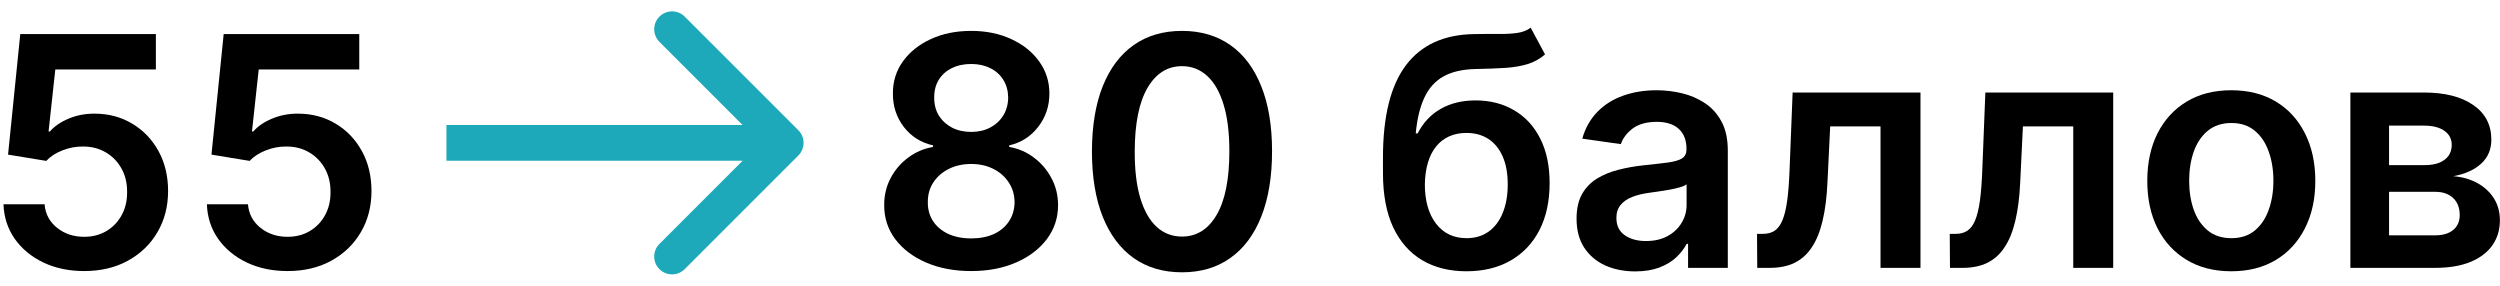
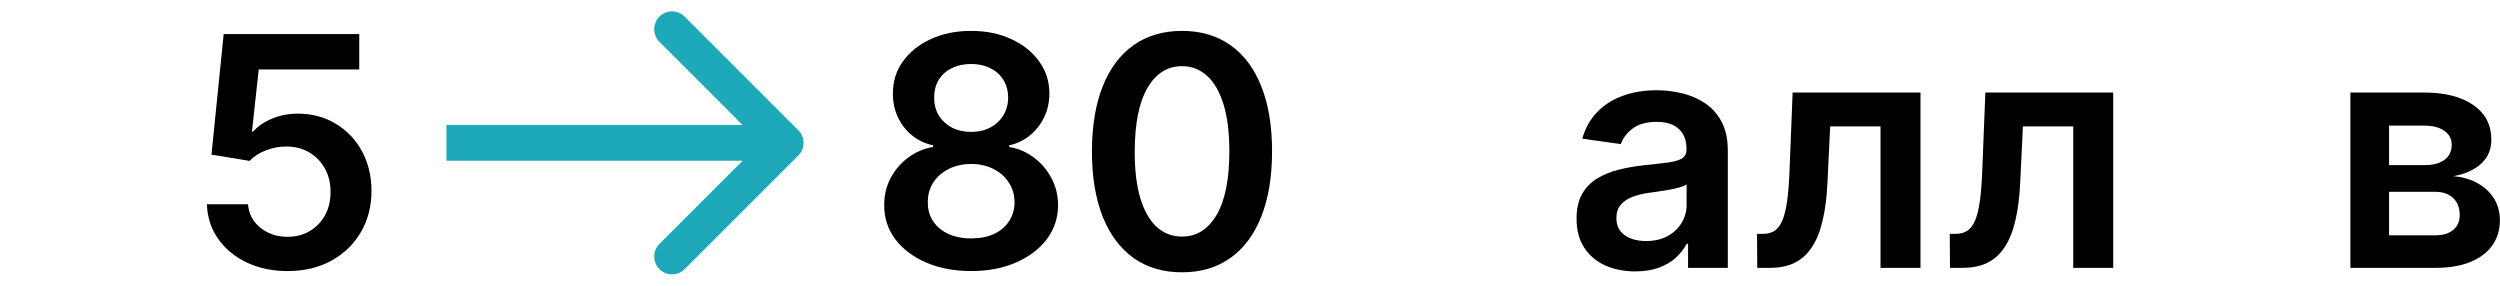
<svg xmlns="http://www.w3.org/2000/svg" width="140" height="16" viewBox="0 0 140 16" fill="none">
-   <path d="M4.714 15.179C3.862 15.179 3.099 15.019 2.426 14.699C1.753 14.375 1.218 13.932 0.822 13.37C0.43 12.807 0.221 12.164 0.195 11.439H2.496C2.539 11.976 2.771 12.415 3.193 12.756C3.615 13.093 4.122 13.261 4.714 13.261C5.179 13.261 5.592 13.155 5.955 12.941C6.317 12.728 6.602 12.432 6.811 12.053C7.02 11.674 7.122 11.241 7.118 10.755C7.122 10.261 7.018 9.822 6.805 9.439C6.592 9.055 6.3 8.755 5.929 8.537C5.558 8.316 5.132 8.205 4.651 8.205C4.259 8.201 3.873 8.273 3.494 8.422C3.114 8.571 2.814 8.767 2.592 9.01L0.451 8.659L1.135 1.909H8.729V3.89H3.097L2.72 7.361H2.797C3.04 7.076 3.383 6.839 3.826 6.652C4.269 6.46 4.755 6.364 5.283 6.364C6.076 6.364 6.783 6.551 7.406 6.926C8.028 7.297 8.518 7.809 8.876 8.461C9.234 9.113 9.413 9.858 9.413 10.698C9.413 11.563 9.212 12.334 8.812 13.012C8.415 13.685 7.864 14.216 7.156 14.603C6.453 14.987 5.639 15.179 4.714 15.179Z" fill="black" />
  <path d="M16.105 15.179C15.253 15.179 14.49 15.019 13.817 14.699C13.143 14.375 12.609 13.932 12.212 13.37C11.82 12.807 11.611 12.164 11.586 11.439H13.887C13.93 11.976 14.162 12.415 14.584 12.756C15.006 13.093 15.513 13.261 16.105 13.261C16.57 13.261 16.983 13.155 17.345 12.941C17.707 12.728 17.993 12.432 18.202 12.053C18.41 11.674 18.513 11.241 18.509 10.755C18.513 10.261 18.408 9.822 18.195 9.439C17.982 9.055 17.69 8.755 17.32 8.537C16.949 8.316 16.523 8.205 16.041 8.205C15.649 8.201 15.264 8.273 14.884 8.422C14.505 8.571 14.204 8.767 13.983 9.01L11.842 8.659L12.526 1.909H20.119V3.89H14.488L14.111 7.361H14.188C14.43 7.076 14.773 6.839 15.217 6.652C15.66 6.46 16.146 6.364 16.674 6.364C17.467 6.364 18.174 6.551 18.796 6.926C19.418 7.297 19.908 7.809 20.266 8.461C20.624 9.113 20.803 9.858 20.803 10.698C20.803 11.563 20.603 12.334 20.202 13.012C19.806 13.685 19.254 14.216 18.547 14.603C17.844 14.987 17.03 15.179 16.105 15.179Z" fill="black" />
  <path d="M54.387 15.179C53.437 15.179 52.593 15.019 51.856 14.699C51.123 14.38 50.548 13.943 50.13 13.389C49.717 12.831 49.512 12.198 49.516 11.49C49.512 10.941 49.631 10.436 49.874 9.976C50.117 9.515 50.445 9.132 50.859 8.825C51.276 8.514 51.741 8.316 52.252 8.23V8.141C51.579 7.992 51.033 7.649 50.616 7.112C50.202 6.571 49.998 5.946 50.002 5.239C49.998 4.566 50.185 3.965 50.565 3.436C50.944 2.908 51.464 2.493 52.124 2.19C52.785 1.883 53.539 1.73 54.387 1.73C55.227 1.73 55.974 1.883 56.631 2.19C57.291 2.493 57.811 2.908 58.19 3.436C58.574 3.965 58.766 4.566 58.766 5.239C58.766 5.946 58.555 6.571 58.133 7.112C57.715 7.649 57.176 7.992 56.516 8.141V8.23C57.027 8.316 57.487 8.514 57.896 8.825C58.31 9.132 58.638 9.515 58.881 9.976C59.128 10.436 59.251 10.941 59.251 11.49C59.251 12.198 59.043 12.831 58.625 13.389C58.207 13.943 57.632 14.38 56.899 14.699C56.17 15.019 55.333 15.179 54.387 15.179ZM54.387 13.351C54.877 13.351 55.303 13.267 55.666 13.101C56.028 12.931 56.309 12.692 56.509 12.385C56.709 12.079 56.812 11.725 56.816 11.324C56.812 10.907 56.703 10.538 56.49 10.218C56.281 9.895 55.994 9.641 55.627 9.458C55.265 9.274 54.852 9.183 54.387 9.183C53.918 9.183 53.501 9.274 53.134 9.458C52.768 9.641 52.478 9.895 52.265 10.218C52.056 10.538 51.954 10.907 51.958 11.324C51.954 11.725 52.052 12.079 52.252 12.385C52.452 12.688 52.734 12.924 53.096 13.095C53.462 13.265 53.893 13.351 54.387 13.351ZM54.387 7.387C54.788 7.387 55.141 7.306 55.448 7.144C55.759 6.982 56.004 6.756 56.183 6.466C56.362 6.176 56.454 5.842 56.458 5.463C56.454 5.088 56.364 4.76 56.19 4.478C56.015 4.193 55.772 3.973 55.461 3.82C55.15 3.662 54.792 3.583 54.387 3.583C53.974 3.583 53.609 3.662 53.294 3.82C52.983 3.973 52.74 4.193 52.565 4.478C52.395 4.76 52.312 5.088 52.316 5.463C52.312 5.842 52.397 6.176 52.572 6.466C52.751 6.752 52.996 6.978 53.307 7.144C53.622 7.306 53.982 7.387 54.387 7.387Z" fill="black" />
  <path d="M66.192 15.249C65.139 15.249 64.236 14.983 63.481 14.45C62.731 13.913 62.154 13.14 61.749 12.13C61.349 11.115 61.148 9.895 61.148 8.467C61.153 7.039 61.355 5.825 61.755 4.824C62.16 3.818 62.738 3.051 63.488 2.522C64.242 1.994 65.143 1.73 66.192 1.73C67.24 1.73 68.141 1.994 68.895 2.522C69.65 3.051 70.227 3.818 70.628 4.824C71.032 5.829 71.235 7.044 71.235 8.467C71.235 9.899 71.032 11.122 70.628 12.136C70.227 13.146 69.65 13.917 68.895 14.45C68.145 14.983 67.244 15.249 66.192 15.249ZM66.192 13.248C67.01 13.248 67.655 12.845 68.128 12.04C68.606 11.23 68.844 10.039 68.844 8.467C68.844 7.427 68.736 6.554 68.518 5.846C68.301 5.139 67.994 4.606 67.598 4.248C67.201 3.886 66.733 3.705 66.192 3.705C65.378 3.705 64.734 4.11 64.261 4.919C63.788 5.725 63.55 6.907 63.545 8.467C63.541 9.511 63.645 10.389 63.858 11.101C64.076 11.812 64.383 12.349 64.779 12.711C65.175 13.069 65.646 13.248 66.192 13.248Z" fill="black" />
-   <path d="M85.718 1.551L86.523 3.047C86.238 3.294 85.918 3.473 85.564 3.583C85.211 3.694 84.795 3.767 84.318 3.801C83.845 3.831 83.282 3.852 82.63 3.865C81.897 3.882 81.299 4.02 80.834 4.28C80.37 4.54 80.014 4.934 79.767 5.463C79.519 5.987 79.358 6.656 79.281 7.47H79.39C79.696 6.869 80.127 6.411 80.681 6.096C81.235 5.78 81.885 5.623 82.63 5.623C83.444 5.623 84.162 5.806 84.784 6.172C85.411 6.534 85.899 7.061 86.248 7.751C86.602 8.441 86.779 9.277 86.779 10.257C86.779 11.267 86.589 12.142 86.21 12.884C85.831 13.621 85.291 14.19 84.593 14.591C83.898 14.991 83.073 15.191 82.119 15.191C81.169 15.191 80.342 14.985 79.639 14.571C78.94 14.154 78.399 13.538 78.015 12.724C77.636 11.906 77.446 10.898 77.446 9.701V8.819C77.446 6.509 77.877 4.785 78.738 3.647C79.598 2.51 80.875 1.93 82.566 1.909C83.069 1.9 83.519 1.898 83.915 1.902C84.316 1.907 84.665 1.887 84.963 1.845C85.262 1.802 85.513 1.704 85.718 1.551ZM82.132 13.338C82.605 13.338 83.014 13.216 83.359 12.973C83.704 12.726 83.968 12.377 84.152 11.925C84.339 11.473 84.433 10.939 84.433 10.321C84.433 9.711 84.339 9.194 84.152 8.767C83.964 8.337 83.698 8.009 83.353 7.783C83.007 7.557 82.596 7.444 82.119 7.444C81.761 7.444 81.439 7.508 81.154 7.636C80.868 7.764 80.625 7.951 80.425 8.199C80.225 8.446 80.071 8.746 79.965 9.1C79.858 9.453 79.801 9.86 79.792 10.321C79.792 11.245 80.001 11.98 80.419 12.526C80.836 13.067 81.407 13.338 82.132 13.338Z" fill="black" />
  <path d="M91.573 15.198C90.951 15.198 90.39 15.087 89.892 14.865C89.397 14.64 89.005 14.307 88.716 13.868C88.43 13.429 88.287 12.888 88.287 12.245C88.287 11.691 88.39 11.233 88.594 10.87C88.799 10.508 89.078 10.218 89.431 10.001C89.785 9.784 90.184 9.62 90.627 9.509C91.074 9.394 91.537 9.311 92.014 9.26C92.589 9.2 93.056 9.147 93.414 9.1C93.772 9.049 94.032 8.972 94.194 8.87C94.36 8.763 94.443 8.599 94.443 8.377V8.339C94.443 7.858 94.3 7.485 94.015 7.221C93.729 6.956 93.318 6.824 92.781 6.824C92.214 6.824 91.765 6.948 91.432 7.195C91.104 7.442 90.882 7.734 90.767 8.071L88.607 7.764C88.777 7.167 89.059 6.669 89.451 6.268C89.843 5.863 90.322 5.561 90.889 5.36C91.456 5.156 92.082 5.054 92.768 5.054C93.241 5.054 93.712 5.109 94.181 5.22C94.65 5.331 95.078 5.514 95.466 5.77C95.853 6.021 96.164 6.364 96.399 6.799C96.637 7.233 96.757 7.777 96.757 8.429V15H94.532V13.651H94.456C94.315 13.924 94.117 14.179 93.861 14.418C93.61 14.652 93.292 14.842 92.909 14.987C92.529 15.127 92.084 15.198 91.573 15.198ZM92.174 13.498C92.638 13.498 93.041 13.406 93.382 13.223C93.723 13.035 93.985 12.788 94.168 12.481C94.356 12.174 94.449 11.84 94.449 11.478V10.321C94.377 10.38 94.253 10.436 94.079 10.487C93.908 10.538 93.716 10.583 93.503 10.621C93.29 10.659 93.079 10.694 92.87 10.723C92.662 10.753 92.481 10.779 92.327 10.8C91.982 10.847 91.673 10.924 91.4 11.03C91.127 11.137 90.912 11.286 90.755 11.478C90.597 11.665 90.518 11.908 90.518 12.206C90.518 12.633 90.674 12.954 90.985 13.171C91.296 13.389 91.692 13.498 92.174 13.498Z" fill="black" />
  <path d="M98.406 15L98.393 13.095H98.732C98.988 13.095 99.203 13.037 99.377 12.922C99.552 12.807 99.697 12.615 99.812 12.347C99.927 12.074 100.017 11.708 100.081 11.248C100.145 10.787 100.189 10.214 100.215 9.528L100.387 5.181H107.547V15H105.309V7.08H102.49L102.337 10.244C102.299 11.062 102.207 11.772 102.062 12.373C101.922 12.969 101.721 13.461 101.461 13.849C101.206 14.237 100.884 14.527 100.496 14.718C100.108 14.906 99.65 15 99.122 15H98.406Z" fill="black" />
  <path d="M109.199 15L109.186 13.095H109.525C109.781 13.095 109.996 13.037 110.17 12.922C110.345 12.807 110.49 12.615 110.605 12.347C110.72 12.074 110.81 11.708 110.874 11.248C110.938 10.787 110.982 10.214 111.008 9.528L111.18 5.181H118.339V15H116.102V7.08H113.283L113.13 10.244C113.092 11.062 113 11.772 112.855 12.373C112.714 12.969 112.514 13.461 112.254 13.849C111.999 14.237 111.677 14.527 111.289 14.718C110.901 14.906 110.443 15 109.915 15H109.199Z" fill="black" />
-   <path d="M124.952 15.191C123.993 15.191 123.162 14.98 122.459 14.559C121.756 14.137 121.211 13.546 120.823 12.788C120.439 12.03 120.248 11.143 120.248 10.129C120.248 9.115 120.439 8.226 120.823 7.463C121.211 6.701 121.756 6.108 122.459 5.686C123.162 5.265 123.993 5.054 124.952 5.054C125.911 5.054 126.742 5.265 127.445 5.686C128.148 6.108 128.691 6.701 129.075 7.463C129.463 8.226 129.657 9.115 129.657 10.129C129.657 11.143 129.463 12.03 129.075 12.788C128.691 13.546 128.148 14.137 127.445 14.559C126.742 14.98 125.911 15.191 124.952 15.191ZM124.965 13.338C125.485 13.338 125.919 13.195 126.269 12.909C126.618 12.62 126.878 12.232 127.049 11.746C127.223 11.26 127.311 10.719 127.311 10.123C127.311 9.522 127.223 8.978 127.049 8.493C126.878 8.002 126.618 7.613 126.269 7.323C125.919 7.033 125.485 6.888 124.965 6.888C124.432 6.888 123.989 7.033 123.635 7.323C123.286 7.613 123.024 8.002 122.849 8.493C122.679 8.978 122.593 9.522 122.593 10.123C122.593 10.719 122.679 11.26 122.849 11.746C123.024 12.232 123.286 12.62 123.635 12.909C123.989 13.195 124.432 13.338 124.965 13.338Z" fill="black" />
  <path d="M131.621 15V5.181H135.743C136.907 5.181 137.825 5.414 138.498 5.878C139.176 6.343 139.515 6.99 139.515 7.821C139.515 8.371 139.323 8.821 138.939 9.17C138.56 9.515 138.042 9.748 137.386 9.867C137.902 9.909 138.354 10.039 138.741 10.257C139.133 10.474 139.44 10.76 139.662 11.113C139.883 11.467 139.994 11.874 139.994 12.334C139.994 12.875 139.851 13.346 139.566 13.747C139.285 14.143 138.873 14.452 138.332 14.674C137.795 14.891 137.143 15 136.376 15H131.621ZM133.787 13.178H136.376C136.802 13.178 137.137 13.078 137.38 12.877C137.623 12.673 137.744 12.396 137.744 12.046C137.744 11.642 137.623 11.324 137.38 11.094C137.137 10.86 136.802 10.742 136.376 10.742H133.787V13.178ZM133.787 9.247H135.788C136.104 9.247 136.374 9.202 136.6 9.113C136.826 9.019 136.998 8.889 137.118 8.723C137.237 8.552 137.297 8.35 137.297 8.115C137.297 7.779 137.158 7.515 136.881 7.323C136.608 7.131 136.229 7.035 135.743 7.035H133.787V9.247Z" fill="black" />
  <path fill-rule="evenodd" clip-rule="evenodd" d="M38.343 0.93L44.707 7.294C45.098 7.684 45.098 8.317 44.707 8.708L38.343 15.072C37.953 15.462 37.319 15.462 36.929 15.072C36.538 14.681 36.538 14.048 36.929 13.658L41.586 9.001H25V7.001H41.586L36.929 2.344C36.538 1.953 36.538 1.32 36.929 0.93C37.319 0.539 37.953 0.539 38.343 0.93Z" fill="#1DA9BA" />
</svg>